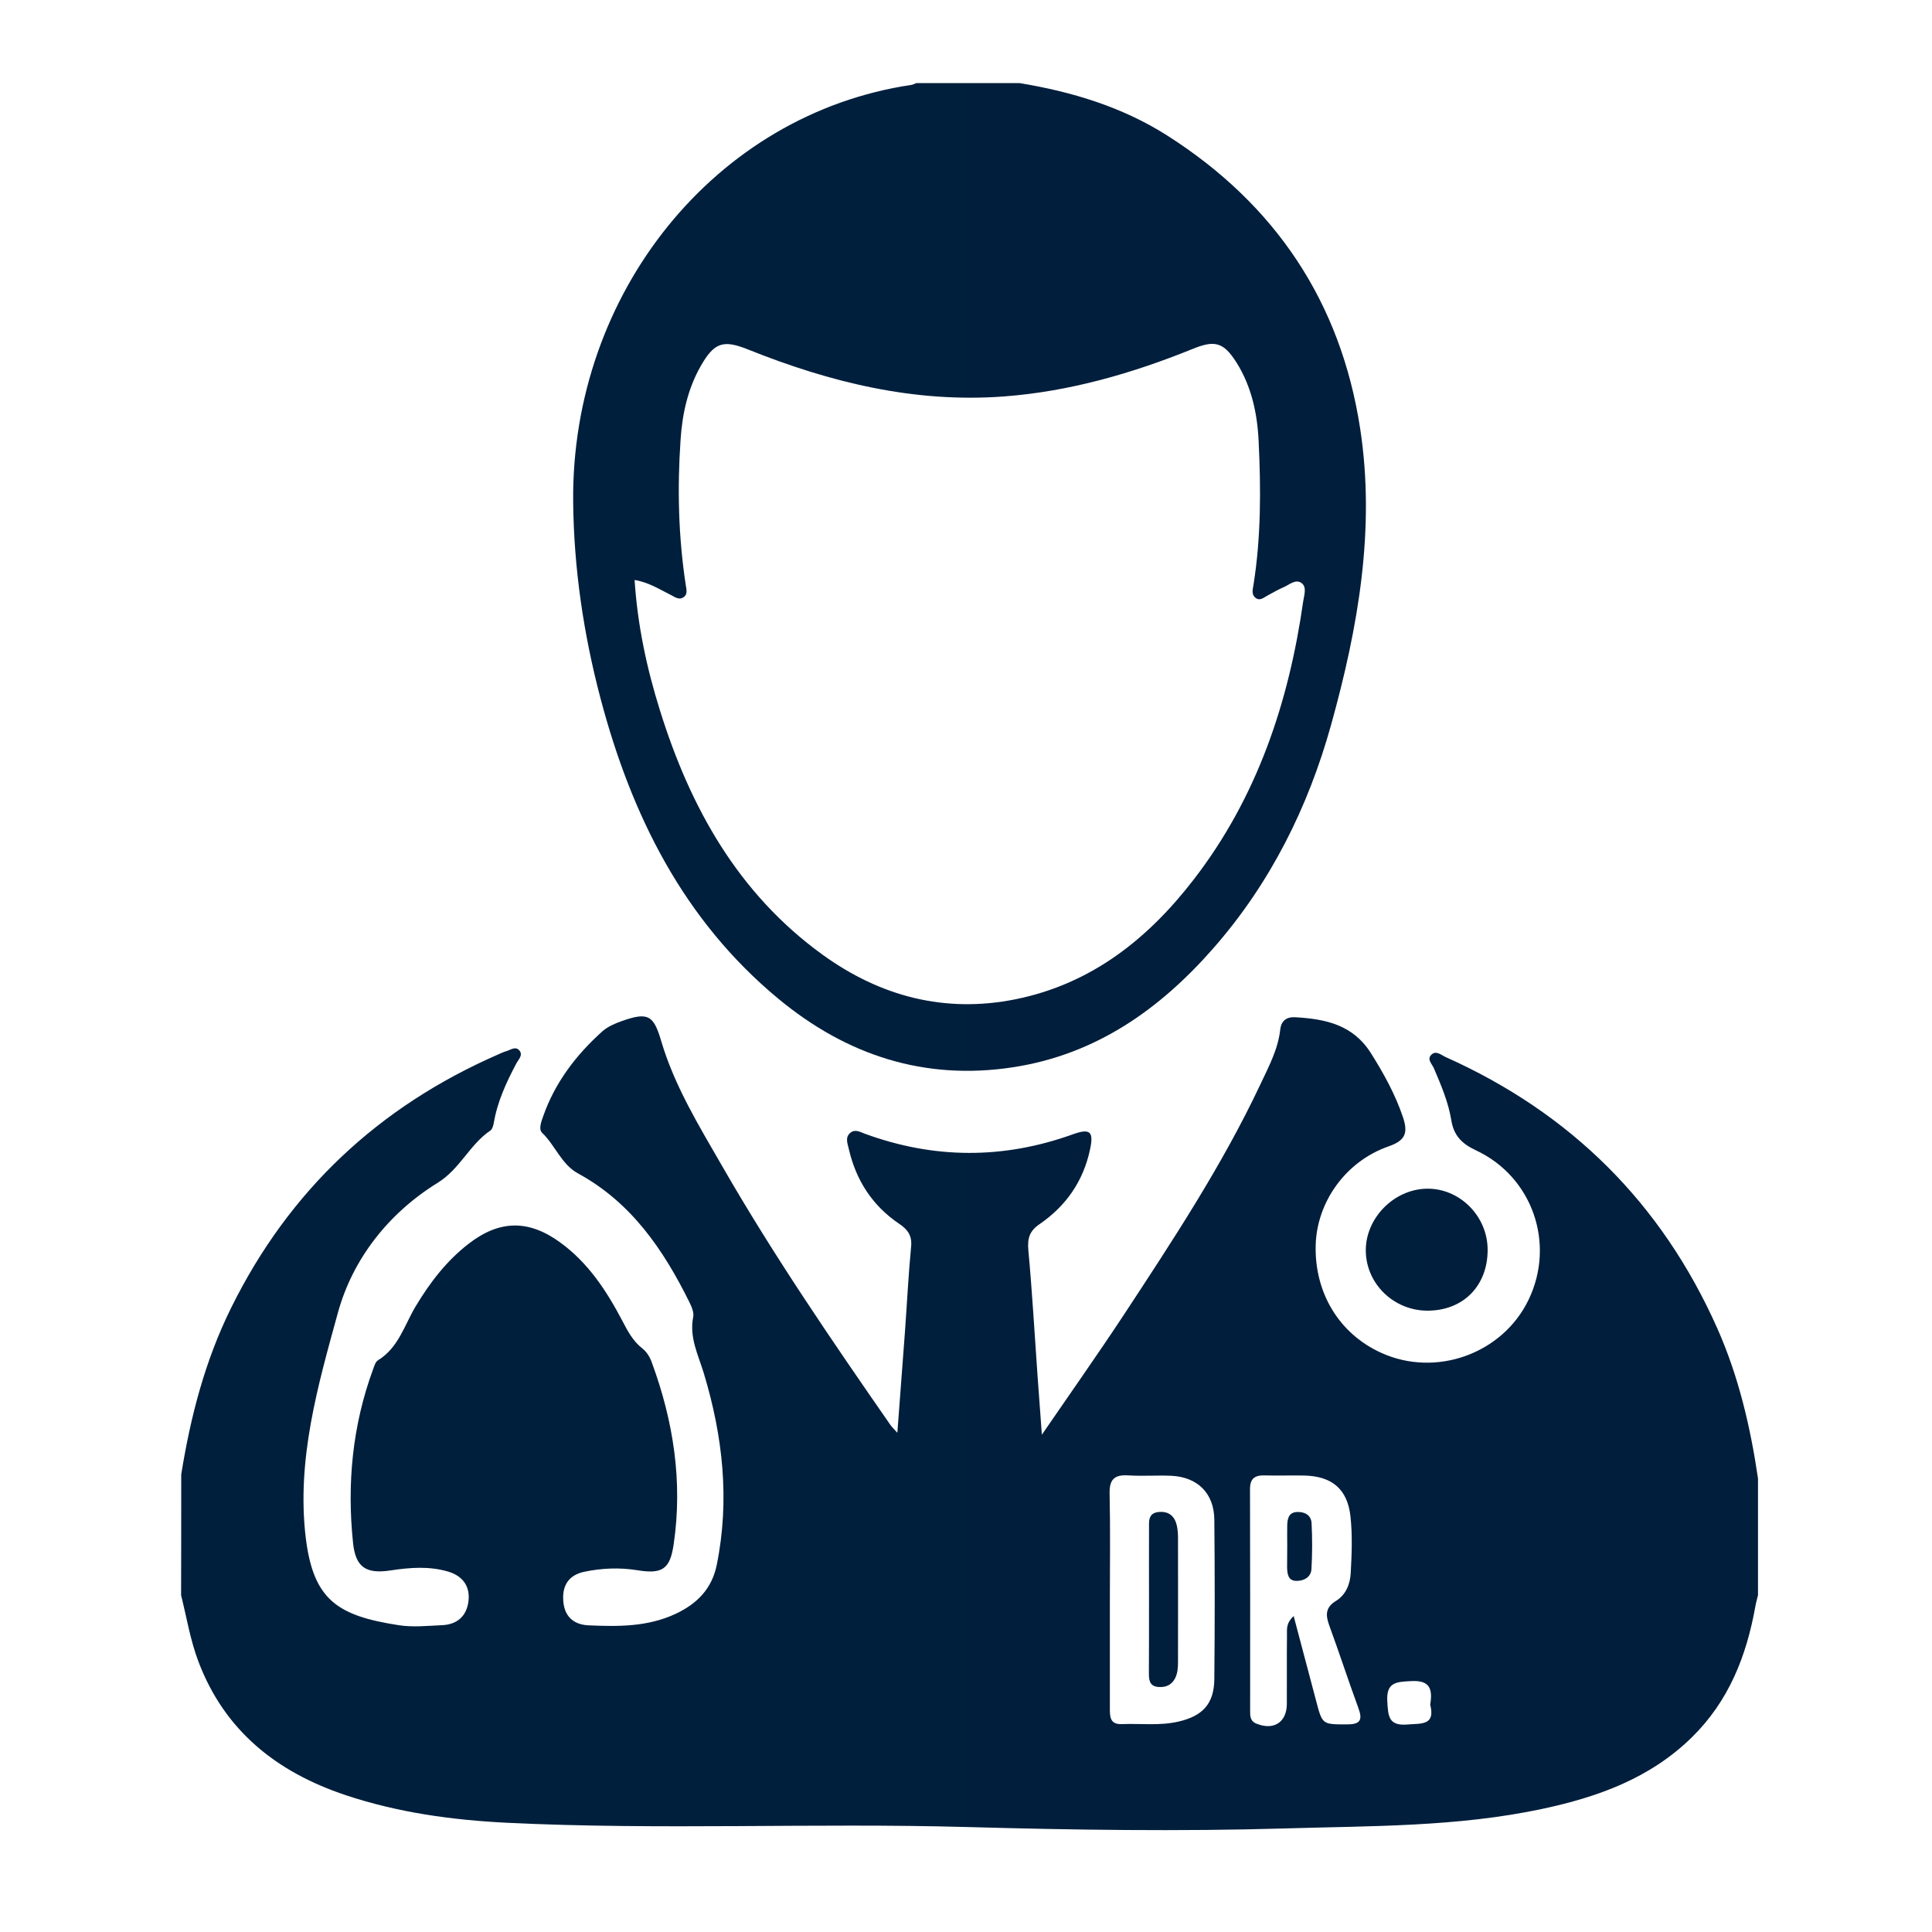
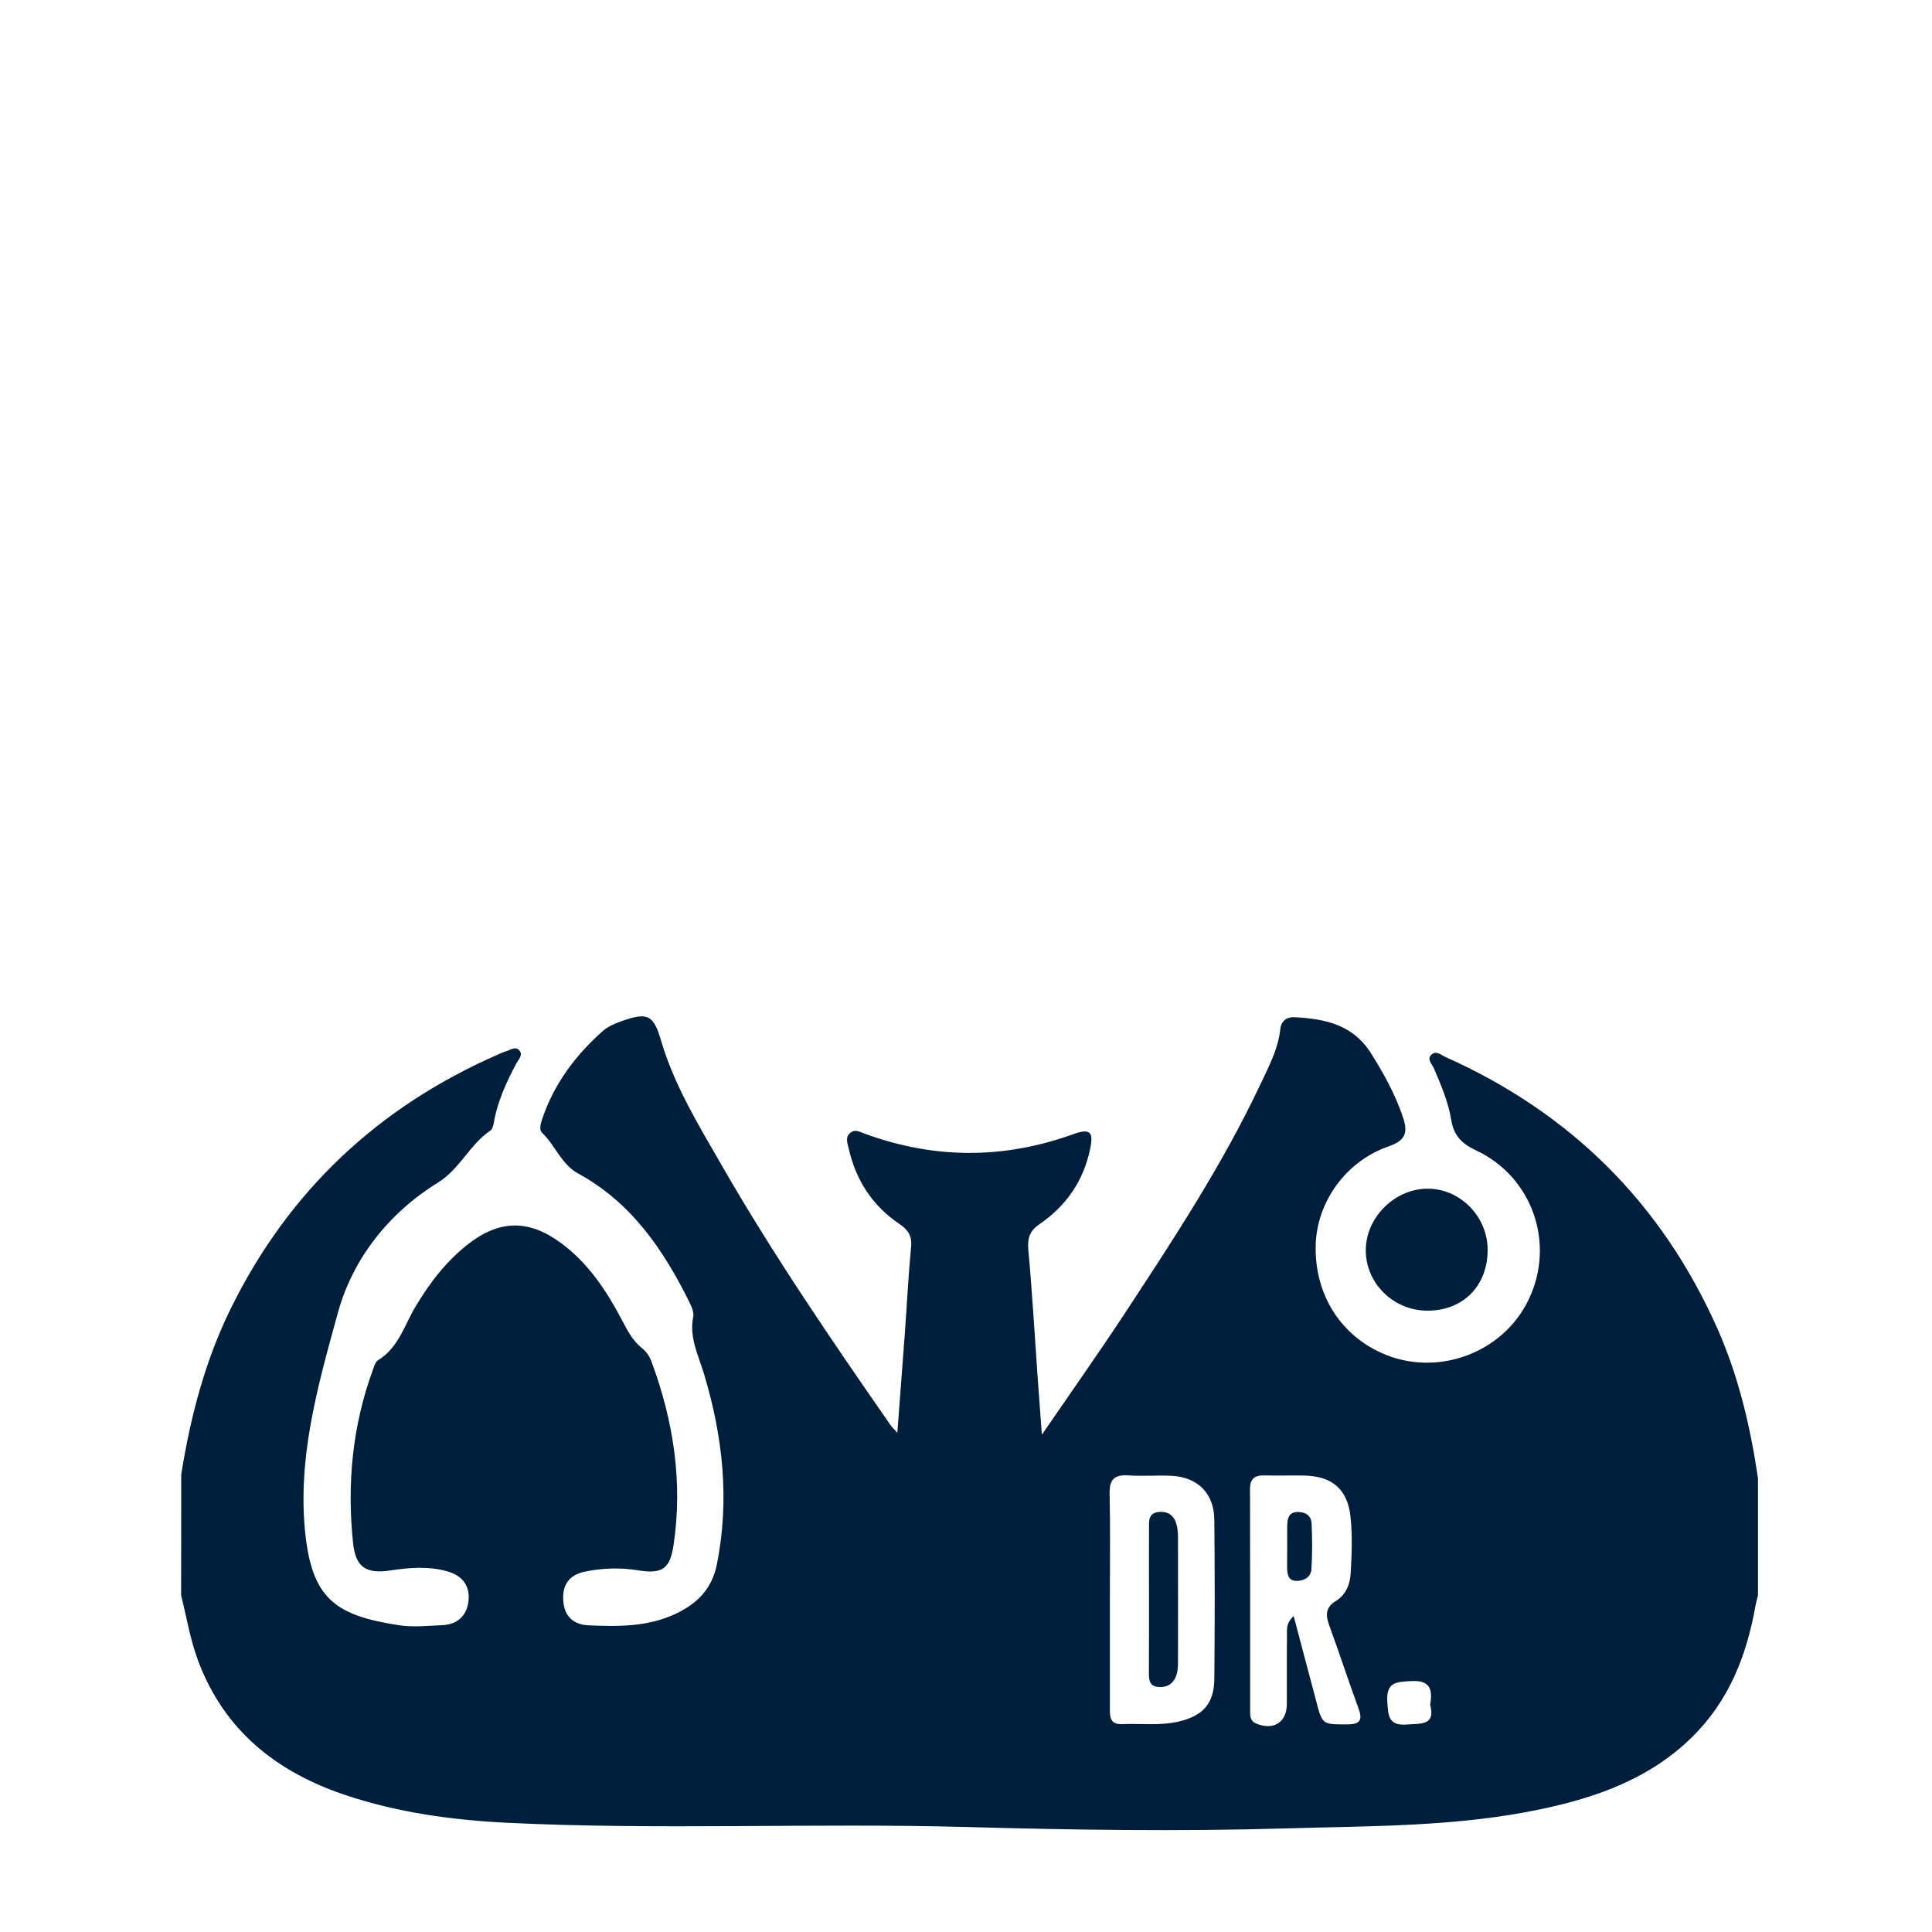
<svg xmlns="http://www.w3.org/2000/svg" version="1.1" x="0px" y="0px" viewBox="0 0 150 150" style="enable-background:new 0 0 150 150;" xml:space="preserve">
  <style type="text/css">
	.st0{display:none;}
	.st1{display:inline;}
	.st2{fill:url(#SVGID_1_);}
	.st3{fill:url(#SVGID_2_);}
	.st4{fill:url(#SVGID_3_);}
	.st5{fill:url(#SVGID_4_);}
	.st6{fill:url(#SVGID_5_);}
	.st7{fill:url(#SVGID_6_);}
	.st8{fill:url(#SVGID_7_);}
	.st9{fill:url(#SVGID_8_);}
	.st10{fill:url(#SVGID_9_);}
	.st11{fill:url(#SVGID_10_);}
	.st12{fill:url(#SVGID_11_);}
	.st13{fill:url(#SVGID_12_);}
	.st14{fill:url(#SVGID_13_);}
</style>
  <g id="Ebene_2" class="st0">
    <g class="st1">
      <linearGradient id="SVGID_1_" gradientUnits="userSpaceOnUse" x1="26.363" y1="43.614" x2="122.698" y2="43.614">
        <stop offset="0" style="stop-color:#001E3C" />
        <stop offset="1" style="stop-color:#011D3B" />
      </linearGradient>
      <path class="st2" d="M74.41,81.38c3.47,0,6.94,0.01,10.4,0c3.14-0.01,5.08-1.51,5.65-4.65c1.22-6.69,2.57-13.36,3.6-20.09    c1.43-9.33-5.94-18.06-15.34-18.38c-2.69-0.09-5.4-0.1-8.09,0C61.17,38.59,53.92,46.57,55.02,56c0.81,7,2.31,13.92,3.63,20.85    c0.58,3.05,2.55,4.6,5.75,4.53C67.73,81.32,71.07,81.37,74.41,81.38z M49.37,45.58c-3.26,0-7.35-0.42-11.32,0.09    c-7.44,0.96-12.53,7.69-11.56,15.16c0.71,5.46,1.82,10.89,3.19,16.22c0.4,1.58,2.21,3.89,3.48,3.96    c6.82,0.39,13.68,0.19,20.68,0.19c-1.14-6.1-2.45-11.73-3.18-17.43C49.94,58.12,49.82,52.4,49.37,45.58z M95.56,81.39    c6.03,0,12.04-0.05,18.05,0.02c3.76,0.04,5.58-1.89,6.23-5.44c0.85-4.67,2.05-9.28,2.71-13.98c0.31-2.21,0.12-4.66-0.52-6.79    c-2.58-8.54-11.46-12.21-23.43-8.64C101.98,58.42,96.16,69.46,95.56,81.39z M87.61,18.79c-0.04-7.35-5.88-13.04-13.28-12.97    c-7.17,0.07-12.85,5.79-12.91,12.97c-0.05,7.36,5.71,13.14,13.11,13.16C81.94,31.97,87.65,26.22,87.61,18.79z M106.15,17.36    c-6.26-0.18-11.4,4.61-11.59,10.81c-0.2,6.42,4.73,11.61,11.13,11.71c6.14,0.09,11.35-4.89,11.54-11.02    C117.41,22.85,112.3,17.54,106.15,17.36z M43.04,17.35c-6.18,0.08-11.07,5.1-11.05,11.34c0.02,6.35,5.23,11.35,11.63,11.17    c6.09-0.17,10.85-5.06,10.87-11.15C54.49,22.28,49.45,17.27,43.04,17.35z" />
      <linearGradient id="SVGID_2_" gradientUnits="userSpaceOnUse" x1="54.91" y1="59.792" x2="94.242" y2="59.792">
        <stop offset="0" style="stop-color:#001E3C" />
        <stop offset="1" style="stop-color:#011D3B" />
      </linearGradient>
      <path class="st3" d="M74.41,81.38c-3.34,0-6.68-0.05-10.02,0.01c-3.2,0.06-5.17-1.48-5.75-4.53C57.33,69.92,55.84,63,55.02,56    c-1.1-9.43,6.15-17.41,15.61-17.74c2.69-0.09,5.4-0.09,8.09,0c9.4,0.32,16.77,9.05,15.34,18.38c-1.03,6.72-2.38,13.39-3.6,20.09    c-0.57,3.14-2.51,4.64-5.65,4.65C81.35,81.39,77.88,81.38,74.41,81.38z" />
      <linearGradient id="SVGID_3_" gradientUnits="userSpaceOnUse" x1="26.363" y1="63.332" x2="53.833" y2="63.332">
        <stop offset="0" style="stop-color:#001E3C" />
        <stop offset="1" style="stop-color:#011D3B" />
      </linearGradient>
      <path class="st4" d="M49.37,45.58c0.46,6.82,0.57,12.54,1.29,18.19c0.72,5.71,2.04,11.34,3.18,17.43    c-6.99,0-13.85,0.21-20.68-0.19c-1.27-0.07-3.08-2.39-3.48-3.96c-1.37-5.33-2.48-10.76-3.19-16.22    c-0.97-7.47,4.12-14.2,11.56-15.16C42.01,45.15,46.11,45.58,49.37,45.58z" />
      <linearGradient id="SVGID_4_" gradientUnits="userSpaceOnUse" x1="95.557" y1="63.306" x2="122.698" y2="63.306">
        <stop offset="0" style="stop-color:#001E3C" />
        <stop offset="1" style="stop-color:#011D3B" />
      </linearGradient>
      <path class="st5" d="M95.56,81.39c0.61-11.93,6.42-22.98,3.05-34.83c11.97-3.58,20.85,0.09,23.43,8.64    c0.64,2.13,0.83,4.59,0.52,6.79c-0.66,4.69-1.86,9.31-2.71,13.98c-0.64,3.54-2.47,5.48-6.23,5.44    C107.6,81.35,101.58,81.39,95.56,81.39z" />
      <linearGradient id="SVGID_5_" gradientUnits="userSpaceOnUse" x1="61.42" y1="18.885" x2="87.606" y2="18.885">
        <stop offset="0" style="stop-color:#001E3C" />
        <stop offset="1" style="stop-color:#011D3B" />
      </linearGradient>
      <path class="st6" d="M87.61,18.79c0.04,7.44-5.66,13.18-13.08,13.16c-7.4-0.02-13.16-5.8-13.11-13.16    c0.05-7.18,5.74-12.9,12.91-12.97C81.73,5.74,87.57,11.44,87.61,18.79z" />
      <linearGradient id="SVGID_6_" gradientUnits="userSpaceOnUse" x1="94.551" y1="28.618" x2="117.229" y2="28.618">
        <stop offset="0" style="stop-color:#001E3C" />
        <stop offset="1" style="stop-color:#011D3B" />
      </linearGradient>
      <path class="st7" d="M106.15,17.36c6.14,0.18,11.26,5.49,11.07,11.5c-0.19,6.14-5.4,11.11-11.54,11.02    c-6.4-0.09-11.33-5.28-11.13-11.71C94.75,21.97,99.89,17.18,106.15,17.36z" />
      <linearGradient id="SVGID_7_" gradientUnits="userSpaceOnUse" x1="31.986" y1="28.612" x2="54.484" y2="28.612">
        <stop offset="0" style="stop-color:#001E3C" />
        <stop offset="1" style="stop-color:#011D3B" />
      </linearGradient>
-       <path class="st8" d="M43.04,17.35c6.41-0.08,11.46,4.93,11.45,11.37c-0.01,6.09-4.77,10.98-10.87,11.15    c-6.4,0.18-11.61-4.82-11.63-11.17C31.96,22.45,36.86,17.43,43.04,17.35z" />
+       <path class="st8" d="M43.04,17.35c6.41-0.08,11.46,4.93,11.45,11.37c-0.01,6.09-4.77,10.98-10.87,11.15    C31.96,22.45,36.86,17.43,43.04,17.35z" />
      <linearGradient id="SVGID_8_" gradientUnits="userSpaceOnUse" x1="22.652" y1="116.045" x2="127.345" y2="116.045">
        <stop offset="0" style="stop-color:#001E3C" />
        <stop offset="1" style="stop-color:#011D3B" />
      </linearGradient>
      <path class="st9" d="M120.75,87.77c-15.16-0.01-30.31,0-45.47,0c0,0,0,0.01,0,0.01c-15.67,0-31.34-0.02-47.01,0.01    c-4.43,0.01-5.76,1.38-5.61,5.82c0.08,2.43,0.38,4.86,0.78,7.26c4.21,25.7,28.29,44.94,54.22,43.37    c27.03-1.63,48.76-23.4,49.66-49.73C127.52,88.77,126.57,87.77,120.75,87.77z M37.45,114.91c-3.59-5.53-5.72-11.6-6.39-18.98    c5.2,0,9.89-0.09,14.58,0.1c0.71,0.03,1.8,1.3,1.97,2.15c0.82,3.99,1.37,8.04,2.02,12.07c0.02,0.13,0.09,0.26,0.06,0.38    c-1.28,4.71-6.44,3.62-9.29,6.05C40.1,116.93,38.04,115.81,37.45,114.91z M43.54,122.69c3.17-1.49,5.75-2.71,8.42-3.96    c2.97,4.86,5.74,9.4,8.51,13.93C53.91,131.21,48.59,127.87,43.54,122.69z M71.79,133.79c-6.17-4.94-9.82-10.24-12.84-17.09    c3.86-0.54,6.99-1.13,10.15-1.31c0.86-0.05,2.54,1.11,2.57,1.77C71.88,122.33,71.79,127.51,71.79,133.79z M68.17,108.91    c-2.93,0.08-5.87,0.55-8.74,1.15c-2.36,0.5-3.35-0.41-3.69-2.55c-0.45-2.78-0.83-5.57-1.4-8.33c-0.55-2.7,0.64-3.45,3.1-3.3    c1.92,0.12,3.85,0.02,5.77,0.02c8.74,0,8.63,0,8.7,8.71C71.92,107.45,71.25,108.82,68.17,108.91z M78.41,96.17    c5.93,0,11.46,0,17.8,0c-0.77,4.43-1.37,8.54-2.29,12.59c-0.14,0.61-1.73,1.34-2.58,1.26c-3.56-0.3-7.12-0.76-10.62-1.46    c-0.88-0.18-2.14-1.41-2.21-2.24C78.26,103.04,78.41,99.73,78.41,96.17z M78.72,133.46c0-6.43,0-12.06,0-18.46    c4.23,0.59,8.07,1.12,12.42,1.73C88.29,123.45,84.65,128.74,78.72,133.46z M90.25,134.01c-0.26-0.37-0.51-0.73-0.77-1.1    c2.51-4.27,4.97-8.56,7.58-12.77c0.33-0.54,1.58-1.03,2.13-0.83c2.33,0.87,4.56,2.02,6.82,3.06c0.11,0.49,0.21,0.99,0.32,1.48    C100.97,127.24,95.61,130.63,90.25,134.01z M111.06,117.38c-3.37-1.53-6.43-2.79-9.33-4.35c-0.71-0.38-1.37-1.82-1.25-2.65    c0.68-4.66,1.61-9.28,2.51-14.2c5.08,0,10.25,0,15.86,0C118.48,104.2,115.47,110.96,111.06,117.38z" />
    </g>
  </g>
  <g id="Ebene_3">
    <g>
      <g>
        <linearGradient id="SVGID_9_" gradientUnits="userSpaceOnUse" x1="14.065" y1="110.468" x2="136.493" y2="110.468">
          <stop offset="0" style="stop-color:#001F3C" />
          <stop offset="1" style="stop-color:#011E3C" />
        </linearGradient>
        <path class="st10" d="M14.07,114.48c0.72-4.49,1.85-8.85,3.88-12.95c4.5-9.1,11.45-15.61,20.72-19.66     c0.2-0.09,0.41-0.19,0.62-0.25c0.33-0.09,0.7-0.4,1-0.1c0.37,0.38-0.04,0.74-0.21,1.06c-0.77,1.46-1.46,2.94-1.74,4.59     c-0.04,0.21-0.11,0.49-0.26,0.6c-1.62,1.09-2.36,2.99-4.11,4.07c-3.79,2.34-6.58,5.89-7.73,10.06c-1.56,5.67-3.23,11.44-2.5,17.5     c0.59,4.84,2.49,6.05,7.22,6.78c1.08,0.17,2.22,0.05,3.33,0c1.18-0.04,1.93-0.68,2.08-1.85c0.15-1.18-0.46-1.98-1.57-2.31     c-1.48-0.44-2.99-0.32-4.49-0.09c-1.88,0.28-2.7-0.23-2.9-2.14c-0.48-4.6-0.05-9.12,1.56-13.49c0.09-0.25,0.18-0.57,0.38-0.69     c1.6-0.98,2.05-2.74,2.93-4.2c1.11-1.85,2.4-3.53,4.11-4.85c2.4-1.85,4.65-1.88,7.1-0.1c2.18,1.58,3.61,3.77,4.84,6.11     c0.41,0.79,0.82,1.56,1.55,2.13c0.33,0.26,0.59,0.68,0.73,1.09c1.68,4.57,2.41,9.27,1.69,14.13c-0.28,1.91-0.88,2.31-2.83,1.99     c-1.38-0.22-2.75-0.16-4.1,0.12c-1.19,0.25-1.72,1.04-1.64,2.22c0.07,1.21,0.76,1.88,1.95,1.94c2.3,0.1,4.58,0.13,6.77-0.89     c1.71-0.8,2.83-1.98,3.2-3.81c1.02-5.04,0.47-9.98-1-14.85c-0.43-1.43-1.15-2.8-0.83-4.39c0.07-0.35-0.12-0.79-0.29-1.14     c-2.02-4.08-4.51-7.75-8.66-10.01c-1.28-0.7-1.76-2.17-2.78-3.15c-0.29-0.28-0.07-0.85,0.08-1.28c0.92-2.62,2.55-4.76,4.6-6.6     c0.42-0.37,0.98-0.61,1.52-0.8c2.04-0.72,2.46-0.44,3.05,1.57c1.03,3.48,2.93,6.57,4.72,9.68c3.99,6.94,8.51,13.54,13.07,20.11     c0.12,0.17,0.27,0.31,0.54,0.61c0.21-2.74,0.4-5.29,0.59-7.84c0.16-2.21,0.27-4.43,0.48-6.63c0.08-0.85-0.28-1.32-0.92-1.75     c-2.09-1.41-3.36-3.38-3.92-5.82c-0.1-0.43-0.3-0.89,0.11-1.24c0.36-0.32,0.76-0.08,1.13,0.06c5.38,1.97,10.75,1.99,16.15,0.05     c1.35-0.49,1.64-0.21,1.34,1.17c-0.52,2.47-1.87,4.4-3.93,5.81c-0.77,0.53-0.94,1.09-0.86,2.01c0.3,3.22,0.48,6.46,0.71,9.69     c0.1,1.44,0.21,2.88,0.34,4.64c2.23-3.25,4.32-6.21,6.32-9.24c3.83-5.83,7.68-11.66,10.66-17.99c0.64-1.36,1.36-2.7,1.53-4.24     c0.08-0.69,0.51-0.99,1.2-0.94c2.33,0.14,4.44,0.58,5.84,2.79c1,1.59,1.89,3.2,2.49,4.98c0.4,1.2,0.19,1.8-1.11,2.25     c-3.34,1.16-5.58,4.32-5.67,7.67c-0.1,3.7,1.82,6.88,5.08,8.36c4.25,1.94,9.43,0.08,11.45-4.12c2.1-4.36,0.3-9.56-4.11-11.61     c-1.09-0.51-1.7-1.15-1.89-2.32c-0.23-1.41-0.79-2.72-1.35-4.03c-0.14-0.34-0.58-0.71-0.19-1.07c0.36-0.34,0.75,0.03,1.1,0.19     c9.7,4.34,16.76,11.33,21.09,21.06c1.65,3.72,2.57,7.64,3.16,11.65c0,3.02,0,6.05,0,9.07c-0.07,0.3-0.16,0.6-0.21,0.9     c-0.69,3.84-2.06,7.32-4.92,10.13c-3.25,3.19-7.3,4.64-11.61,5.56c-6.6,1.41-13.33,1.32-20.01,1.52     c-8.21,0.24-16.43,0.12-24.65-0.11c-11.9-0.33-23.81,0.25-35.71-0.33c-4.27-0.21-8.49-0.79-12.56-2.15     c-5.32-1.78-9.38-4.98-11.42-10.38c-0.63-1.67-0.91-3.42-1.34-5.14C14.07,120.7,14.07,117.59,14.07,114.48z M86.17,124.21     c0,2.8,0,5.59,0,8.39c0,0.65-0.02,1.29,0.92,1.26c1.46-0.06,2.92,0.14,4.38-0.19c1.9-0.43,2.79-1.38,2.81-3.31     c0.04-4.13,0.04-8.26,0-12.38c-0.02-2.04-1.3-3.3-3.33-3.4c-1.11-0.05-2.22,0.04-3.33-0.03c-1.08-0.07-1.5,0.29-1.47,1.42     C86.21,118.71,86.17,121.46,86.17,124.21z M100.44,125.47c0.61,2.31,1.18,4.44,1.74,6.57c0.49,1.88,0.49,1.84,2.41,1.84     c1.05,0,1.21-0.36,0.87-1.28c-0.78-2.13-1.48-4.28-2.26-6.41c-0.29-0.81-0.3-1.39,0.53-1.9c0.77-0.47,1.1-1.32,1.14-2.17     c0.08-1.46,0.14-2.94-0.02-4.39c-0.24-2.13-1.44-3.12-3.59-3.17c-1.02-0.02-2.04,0.02-3.07-0.01c-0.77-0.02-1.14,0.24-1.14,1.07     c0.02,5.73,0.01,11.47,0.01,17.2c0,0.4-0.01,0.8,0.48,1c1.34,0.55,2.36-0.09,2.37-1.52c0.01-1.78-0.01-3.56,0.01-5.33     C99.94,126.54,99.8,126.07,100.44,125.47z M111.04,132.35c0.2-1.2-0.01-1.91-1.46-1.83c-1.15,0.06-1.97,0.06-1.87,1.6     c0.07,1.11,0.09,1.89,1.55,1.77C110.35,133.8,111.46,133.98,111.04,132.35z" />
        <linearGradient id="SVGID_10_" gradientUnits="userSpaceOnUse" x1="44.495" y1="44.792" x2="106.036" y2="44.792">
          <stop offset="0" style="stop-color:#001F3C" />
          <stop offset="1" style="stop-color:#011E3C" />
        </linearGradient>
-         <path class="st11" d="M79.15,6.45c4.06,0.67,7.96,1.84,11.47,4.07c8.39,5.34,13.47,12.92,14.98,22.74     c1.2,7.82-0.16,15.48-2.25,23c-1.78,6.41-4.71,12.29-9.11,17.32c-4.17,4.77-9.14,8.29-15.58,9.28     c-6.89,1.06-12.94-0.94-18.22-5.31c-7.38-6.11-11.42-14.26-13.82-23.34c-1.32-5-2.07-10.12-2.12-15.26     C44.35,22.78,55.52,8.85,70.77,6.59c0.13-0.02,0.25-0.09,0.37-0.14C73.81,6.45,76.48,6.45,79.15,6.45z M49.27,45.03     c0.23,3.54,0.95,6.87,1.97,10.13c2.35,7.54,6.07,14.22,12.62,18.96c4.48,3.24,9.5,4.57,15,3.46c5.88-1.19,10.28-4.69,13.84-9.32     c4.9-6.36,7.36-13.71,8.48-21.57c0.07-0.47,0.29-1.09-0.1-1.4c-0.48-0.39-0.99,0.13-1.46,0.32c-0.41,0.17-0.79,0.41-1.18,0.61     c-0.3,0.15-0.61,0.48-0.97,0.19c-0.32-0.26-0.21-0.65-0.15-1c0.59-3.7,0.58-7.44,0.4-11.16c-0.1-2.14-0.55-4.24-1.71-6.09     c-1.01-1.6-1.7-1.77-3.41-1.07c-4.72,1.91-9.58,3.31-14.66,3.69c-6.93,0.52-13.49-1.09-19.87-3.65c-1.9-0.76-2.61-0.56-3.66,1.28     c-1.01,1.77-1.44,3.73-1.57,5.73c-0.26,3.77-0.17,7.53,0.4,11.27c0.05,0.34,0.18,0.74-0.19,0.97c-0.36,0.23-0.68-0.05-0.99-0.2     C51.19,45.75,50.37,45.21,49.27,45.03z" />
        <linearGradient id="SVGID_11_" gradientUnits="userSpaceOnUse" x1="106.045" y1="97.022" x2="115.505" y2="97.022">
          <stop offset="0" style="stop-color:#001F3C" />
          <stop offset="1" style="stop-color:#011E3C" />
        </linearGradient>
        <path class="st12" d="M115.5,97.02c0.01,2.79-1.87,4.72-4.63,4.74c-2.63,0.02-4.8-2.06-4.83-4.64c-0.03-2.53,2.17-4.78,4.72-4.83     C113.32,92.24,115.49,94.41,115.5,97.02z" />
        <linearGradient id="SVGID_12_" gradientUnits="userSpaceOnUse" x1="89.205" y1="124.18" x2="91.471" y2="124.18">
          <stop offset="0" style="stop-color:#001F3C" />
          <stop offset="1" style="stop-color:#011E3C" />
        </linearGradient>
        <path class="st13" d="M89.21,124.15c0-1.82-0.01-3.64,0-5.46c0-0.56-0.09-1.22,0.76-1.3c0.81-0.07,1.25,0.35,1.41,1.1     c0.06,0.3,0.08,0.62,0.08,0.93c0.01,3.2,0,6.39,0,9.59c0,0.45-0.02,0.89-0.23,1.3c-0.29,0.55-0.77,0.72-1.34,0.66     c-0.67-0.07-0.69-0.59-0.69-1.09C89.21,127.97,89.21,126.06,89.21,124.15z" />
        <linearGradient id="SVGID_13_" gradientUnits="userSpaceOnUse" x1="99.935" y1="120.067" x2="101.888" y2="120.067">
          <stop offset="0" style="stop-color:#001F3C" />
          <stop offset="1" style="stop-color:#011E3C" />
        </linearGradient>
        <path class="st14" d="M99.94,120c0-0.53-0.01-1.06,0-1.59c0.02-0.51,0.11-0.99,0.77-1.02c0.61-0.02,1.09,0.26,1.12,0.87     c0.06,1.19,0.06,2.38-0.01,3.57c-0.04,0.6-0.54,0.9-1.13,0.91c-0.68,0.01-0.74-0.51-0.76-1.02     C99.93,121.15,99.94,120.58,99.94,120z" />
      </g>
    </g>
  </g>
</svg>